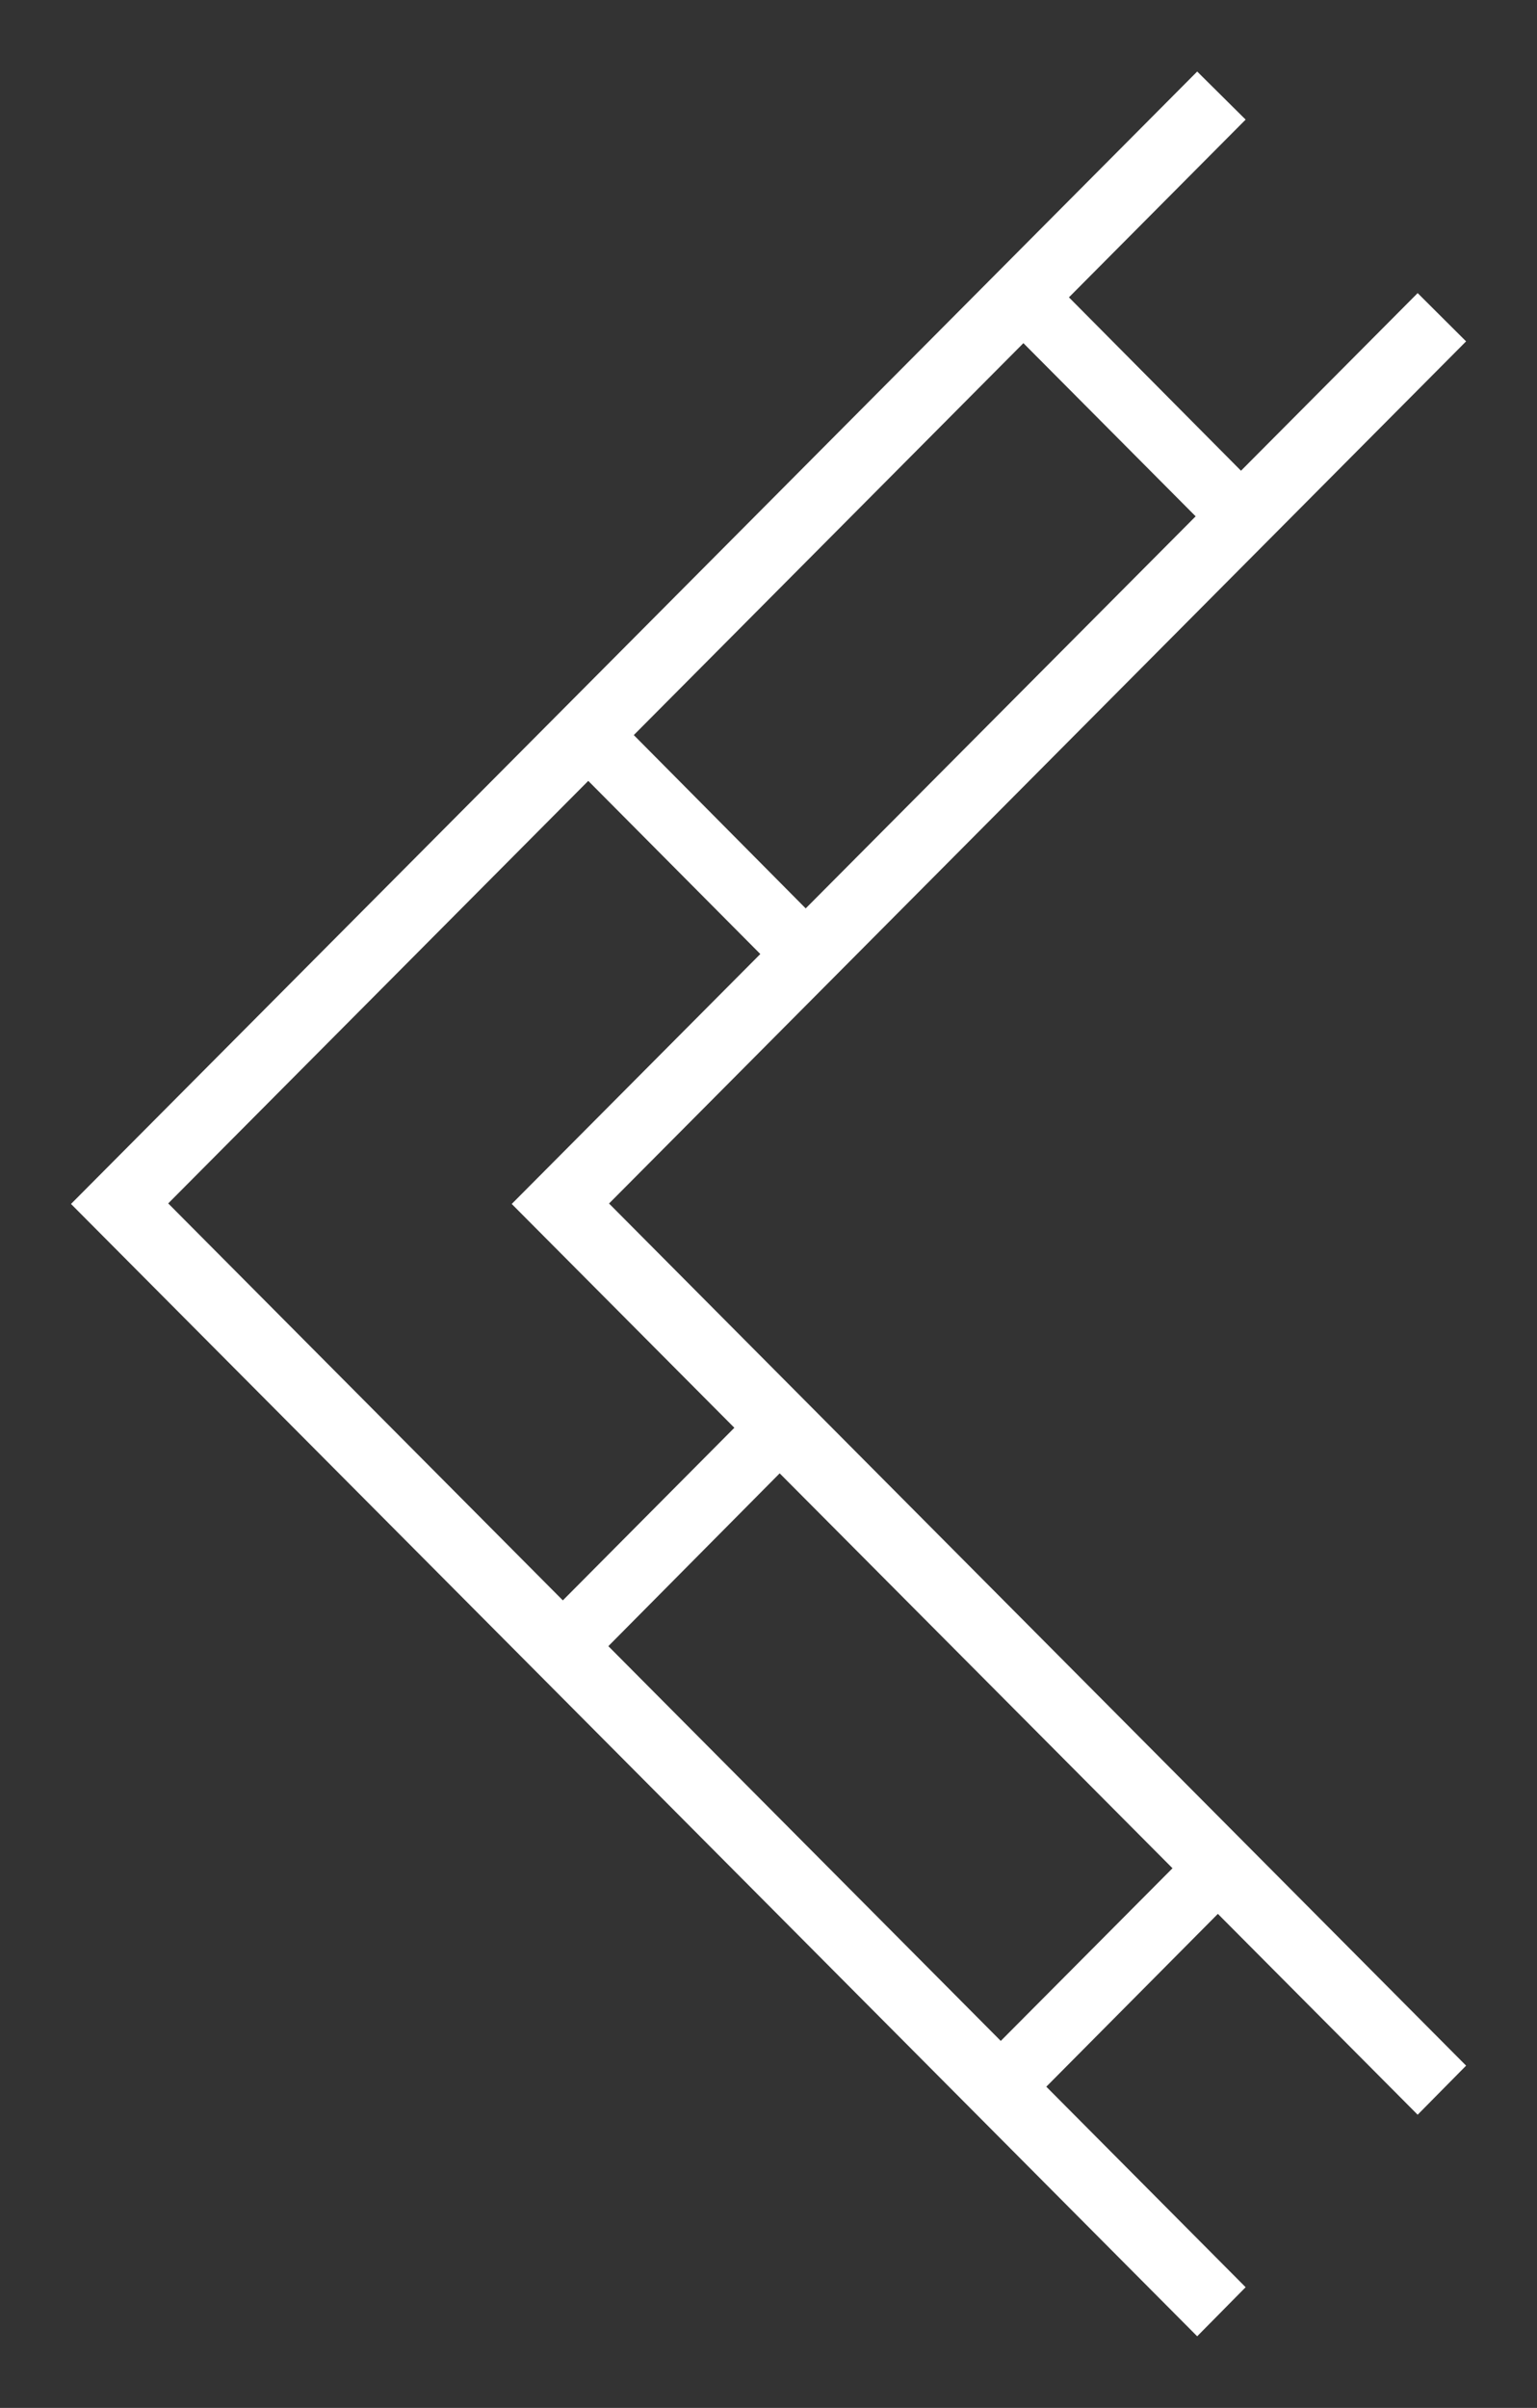
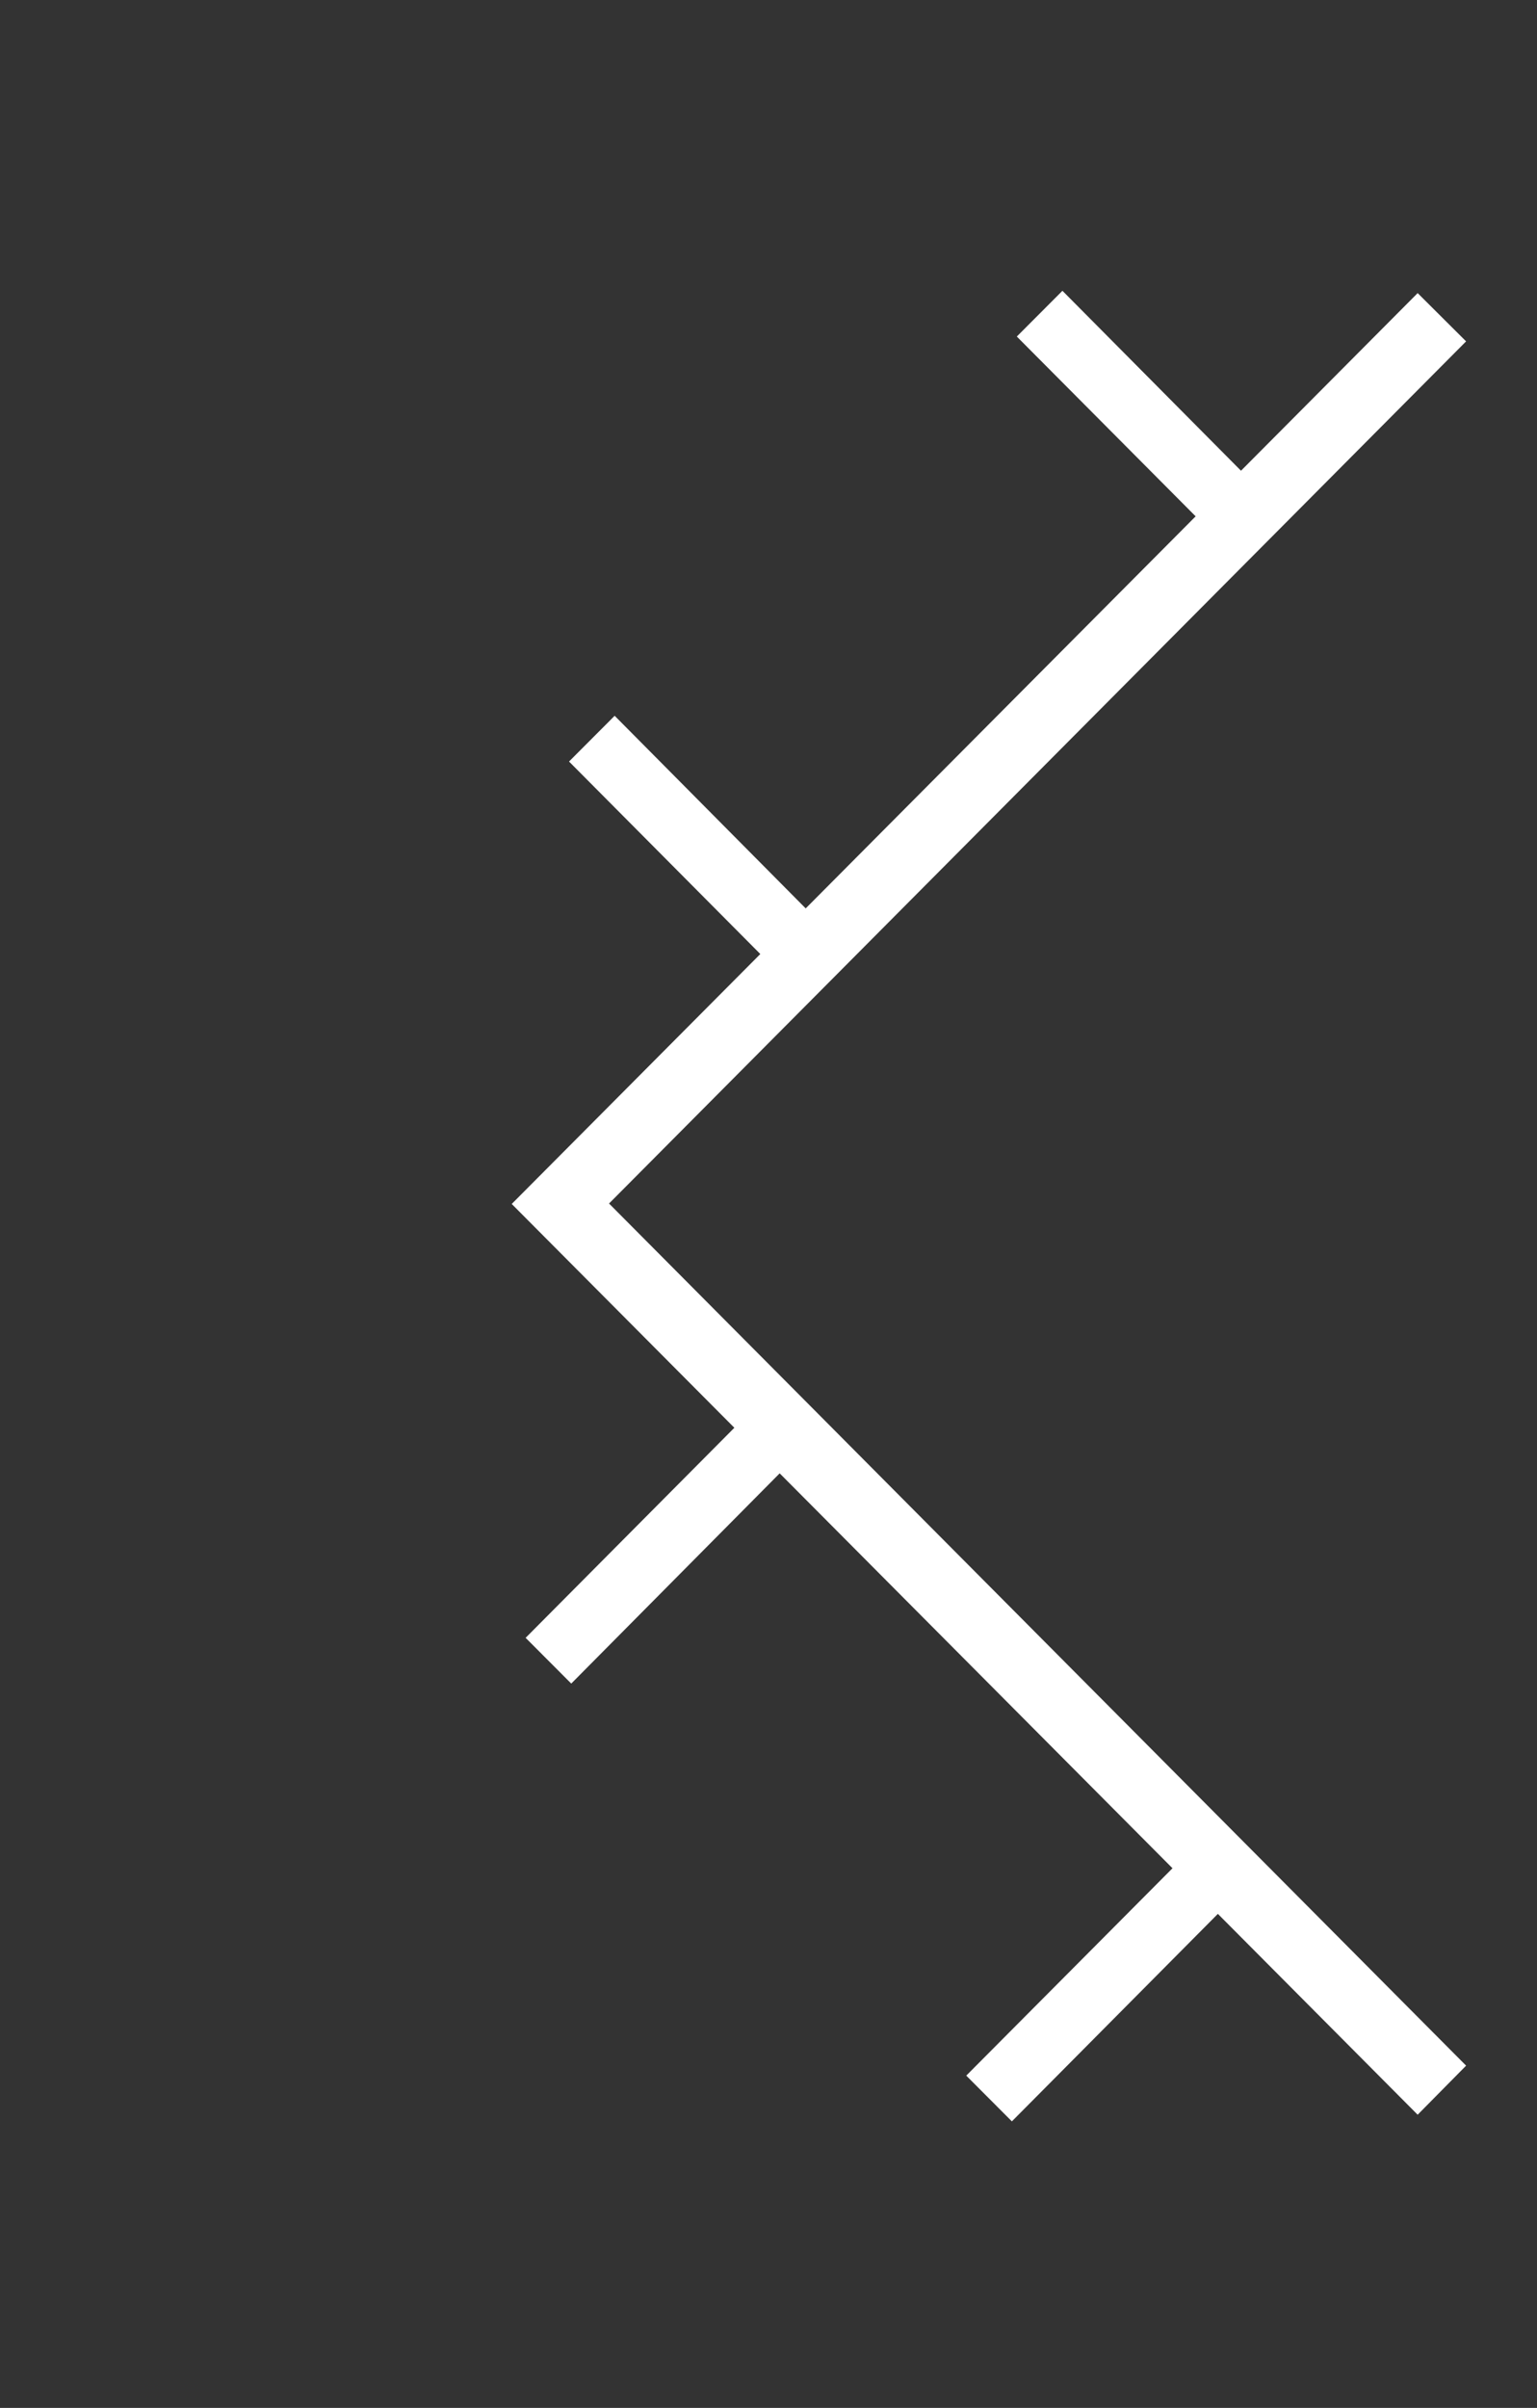
<svg xmlns="http://www.w3.org/2000/svg" width="15.261" height="23.898" viewBox="0 0 15.261 23.898">
  <rect x="0" y="0" width="15.261" height="23.898" fill="#333333" stroke="none" />
  <g id="left_w" transform="translate(0.705 0.71)">
    <g id="组_693" data-name="组 693" transform="translate(0 0)">
      <g id="组_679" data-name="组 679" transform="translate(4.376 2.199)">
-         <path id="路径_5050" data-name="路径 5050" d="M116.153,5.507l-8.995,9.04,8.995,9.039.481-.487-8.752-8.8-.241.244.241.243,8.752-8.8Z" transform="translate(-107.158 -5.507)" fill="#fff" stroke="rgba(0,0,0,0)" stroke-miterlimit="10" stroke-width="1" />
+         <path id="路径_5050" data-name="路径 5050" d="M116.153,5.507l-8.995,9.04,8.995,9.039.481-.487-8.752-8.8-.241.244.241.243,8.752-8.8" transform="translate(-107.158 -5.507)" fill="#fff" stroke="rgba(0,0,0,0)" stroke-miterlimit="10" stroke-width="1" />
      </g>
      <g id="组_680" data-name="组 680">
-         <path id="路径_5051" data-name="路径 5051" d="M123.159.707,111.977,11.946l11.182,11.238.481-.487-10.94-11-.24.244.24.243,10.94-11Z" transform="translate(-111.977 -0.707)" fill="#fff" stroke="rgba(0,0,0,0)" stroke-miterlimit="10" stroke-width="1" />
-       </g>
+         </g>
      <g id="组_681" data-name="组 681" transform="translate(4.514 13.345)">
        <path id="直线_6" data-name="直线 6" d="M.1,2.3,2.282.1,1.834-.354l-2.187,2.2Z" transform="translate(0.353 0.354)" fill="#fff" stroke="rgba(0,0,0,0)" stroke-miterlimit="10" stroke-width="1" />
      </g>
      <g id="组_682" data-name="组 682" transform="translate(8.889 17.69)">
        <path id="直线_7" data-name="直线 7" d="M.1,2.3,2.285.1,1.836-.354l-2.189,2.2Z" transform="translate(0.353 0.354)" fill="#fff" stroke="rgba(0,0,0,0)" stroke-miterlimit="10" stroke-width="1" />
      </g>
      <g id="组_683" data-name="组 683" transform="translate(4.945 6.394)">
        <path id="直线_8" data-name="直线 8" d="M1.834,2.3l.449-.454L.1-.354-.353.1Z" transform="translate(0.353 0.354)" fill="#fff" stroke="rgba(0,0,0,0)" stroke-miterlimit="10" stroke-width="1" />
      </g>
      <g id="组_684" data-name="组 684" transform="translate(9.391 2.176)">
        <path id="直线_9" data-name="直线 9" d="M1.836,2.3l.448-.454L.1-.354-.353.1Z" transform="translate(0.353 0.354)" fill="#fff" stroke="rgba(0,0,0,0)" stroke-miterlimit="10" stroke-width="1" />
      </g>
    </g>
  </g>
</svg>